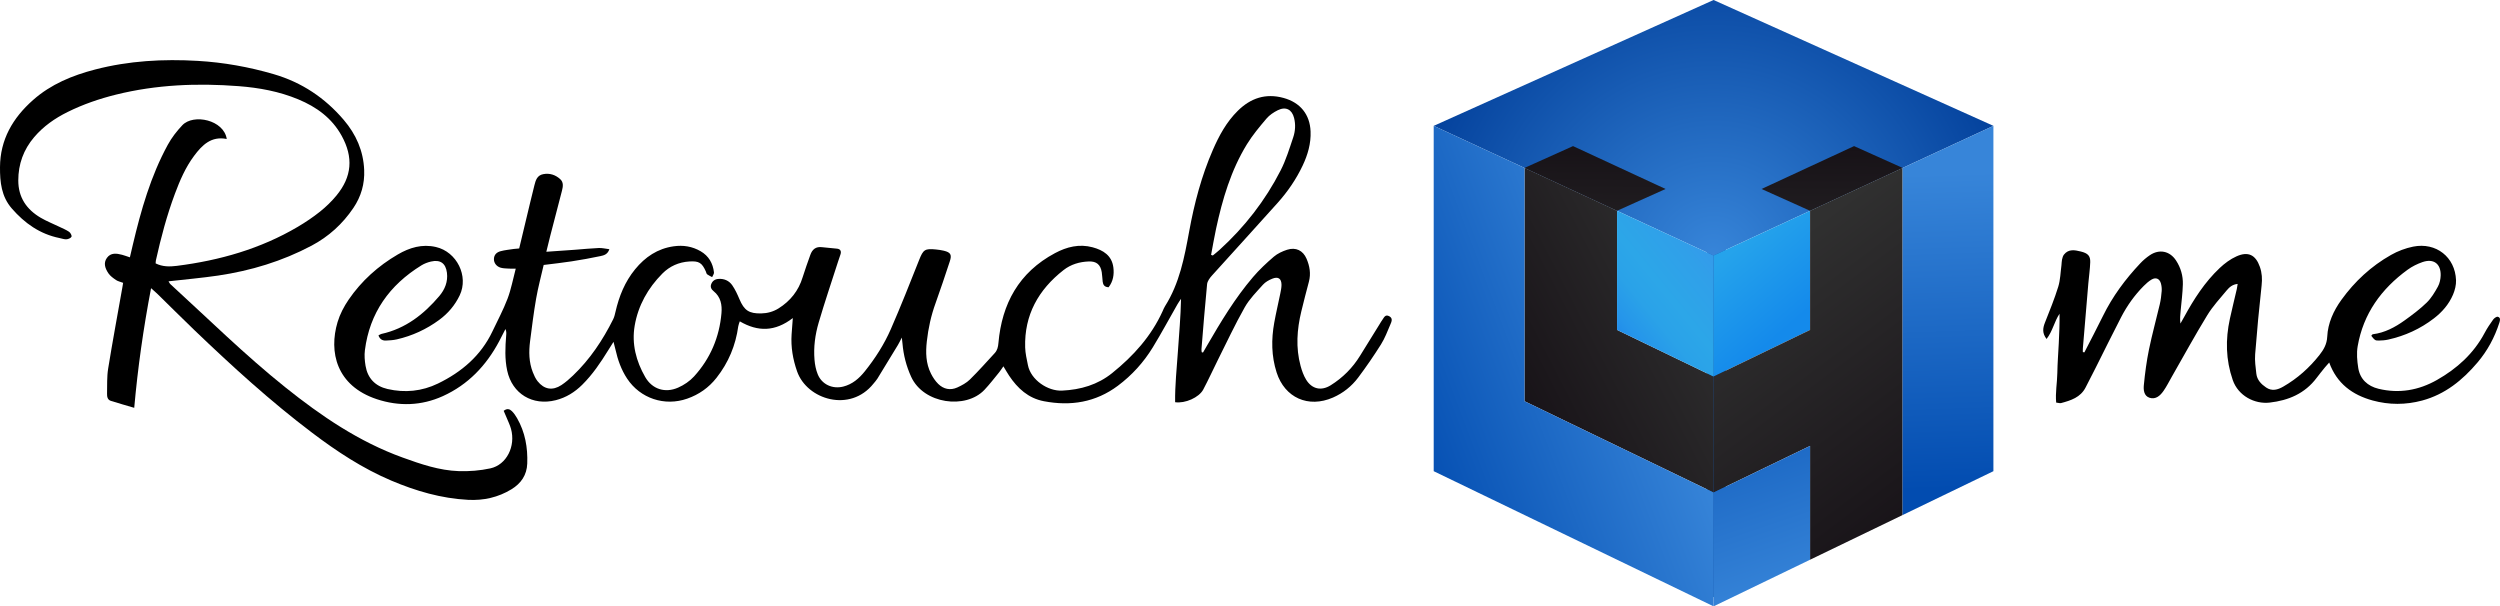
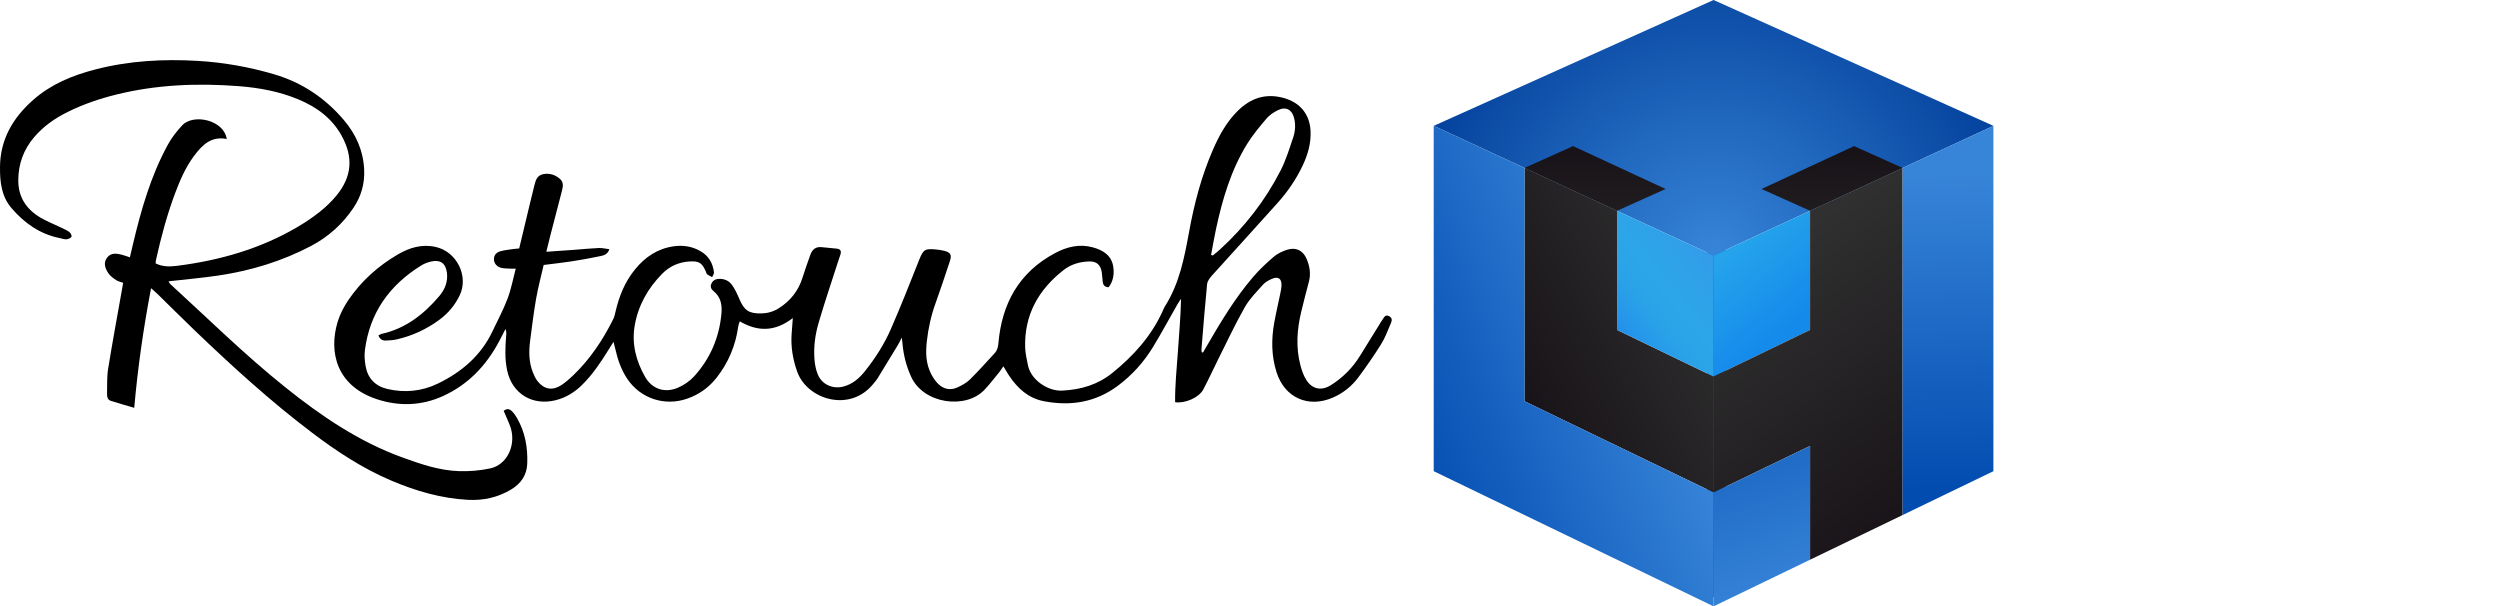
<svg xmlns="http://www.w3.org/2000/svg" viewBox="0 0 268 65" fill="none">
  <path d="M183 1H185V64H183V1Z" fill="#1457AF" />
  <path d="M153.693 13.492L183.693 27.392L213.693 13.492L183.693 0L153.693 13.492Z" fill="url(#paint0_radial_347_12)" />
  <path d="M173.346 35.367V22.596L163.426 18V43.01L183.693 52.797V40.363L173.346 35.367Z" fill="url(#paint1_linear_347_12)" />
  <path d="M194.04 22.598H194.039L183.693 27.393L194.04 22.598Z" fill="#FFCC07" />
  <path d="M183.693 27.393L173.346 22.598L183.693 27.393Z" fill="#FFCC07" />
  <path d="M183.693 40.364L194.04 35.368V22.598L183.693 27.393V40.364Z" fill="url(#paint2_linear_347_12)" />
  <path d="M163.426 18L153.693 13.491V50.511L183.693 64.999V52.797L163.426 43.01V18Z" fill="url(#paint3_linear_347_12)" />
  <path d="M173.346 22.598V35.368L183.693 40.364V27.393L173.346 22.598Z" fill="url(#paint4_linear_347_12)" />
  <path d="M176.933 19.51L170.456 16.509L168.628 15.662L163.426 18.001L173.346 22.597L178.548 20.258L176.933 19.51Z" fill="url(#paint5_linear_347_12)" />
  <path d="M198.758 15.662L196.93 16.509L190.453 19.51L188.838 20.258L194.04 22.597L203.961 18.001L198.758 15.662Z" fill="url(#paint6_linear_347_12)" />
  <path d="M194.039 22.596H194.04V35.367L183.693 40.363V52.797L194.04 47.8V60.002L203.96 55.212V43.01V18L194.039 22.596Z" fill="url(#paint7_linear_347_12)" />
  <path d="M194.04 60.002V47.801L183.693 52.798V65L194.04 60.002Z" fill="url(#paint8_linear_347_12)" />
  <path d="M203.96 18V43.01V47.8V55.212L213.693 50.511V13.491L203.96 18Z" fill="url(#paint9_linear_347_12)" />
  <path d="M128.963 37.79C129.1 37.553 129.239 37.314 129.376 37.075C130.86 34.512 132.386 31.972 134.319 29.707C134.994 28.916 135.764 28.195 136.555 27.517C136.951 27.179 137.471 26.939 137.974 26.775C138.911 26.473 139.68 26.847 140.061 27.734C140.4 28.525 140.543 29.343 140.313 30.203C140.03 31.261 139.758 32.322 139.5 33.388C139.032 35.325 138.893 37.275 139.423 39.226C139.56 39.735 139.743 40.255 140.018 40.702C140.64 41.717 141.644 41.934 142.653 41.3C143.947 40.491 144.999 39.437 145.796 38.14C146.504 36.987 147.221 35.838 147.933 34.688C148.008 34.567 148.074 34.442 148.161 34.33C148.354 34.078 148.476 33.651 148.932 33.902C149.35 34.131 149.169 34.498 149.043 34.794C148.734 35.516 148.454 36.266 148.037 36.928C147.272 38.142 146.457 39.331 145.595 40.479C144.893 41.412 143.982 42.144 142.889 42.62C140.249 43.77 137.723 42.64 136.853 39.925C136.29 38.167 136.275 36.384 136.599 34.59C136.789 33.538 137.037 32.5 137.25 31.454C137.31 31.153 137.376 30.844 137.378 30.541C137.378 29.864 137.021 29.615 136.379 29.88C136.02 30.026 135.643 30.235 135.391 30.518C134.697 31.294 133.938 32.052 133.434 32.945C132.395 34.781 131.502 36.697 130.556 38.585C130.027 39.643 129.541 40.721 128.985 41.765C128.535 42.609 127.048 43.273 125.973 43.117C125.951 41.291 126.149 39.461 126.275 37.628C126.403 35.781 126.568 33.935 126.608 32.03C126.479 32.226 126.34 32.415 126.224 32.618C125.342 34.157 124.505 35.725 123.579 37.238C122.6 38.837 121.355 40.219 119.835 41.354C117.452 43.132 114.778 43.56 111.907 43.011C110.235 42.692 109.082 41.631 108.176 40.271C107.975 39.968 107.796 39.651 107.565 39.269C107.387 39.52 107.26 39.728 107.105 39.917C106.587 40.548 106.089 41.2 105.528 41.794C103.537 43.9 99.013 43.319 97.676 40.391C97.155 39.25 96.851 38.064 96.746 36.822C96.733 36.666 96.712 36.514 96.675 36.187C96.483 36.557 96.381 36.779 96.254 36.987C95.526 38.192 94.795 39.394 94.056 40.592C93.939 40.783 93.779 40.949 93.638 41.125C91.137 44.268 86.508 42.848 85.447 39.81C84.994 38.514 84.769 37.204 84.86 35.839C84.895 35.321 84.936 34.803 84.989 34.097C83.083 35.564 81.249 35.584 79.305 34.448C79.247 34.633 79.167 34.798 79.143 34.972C78.861 37.022 78.1 38.863 76.807 40.505C75.976 41.56 74.929 42.295 73.668 42.736C71.244 43.586 68.634 42.712 67.227 40.587C66.596 39.633 66.225 38.575 65.978 37.471C65.925 37.237 65.86 37.006 65.769 36.645C65.529 37.025 65.364 37.281 65.204 37.542C64.389 38.863 63.524 40.15 62.41 41.251C61.609 42.042 60.691 42.618 59.58 42.9C57.088 43.532 54.908 42.217 54.371 39.73C54.101 38.479 54.16 37.216 54.263 35.953C54.281 35.741 54.299 35.532 54.185 35.273C53.958 35.715 53.736 36.161 53.502 36.601C52.124 39.187 50.187 41.234 47.473 42.465C45.173 43.506 42.763 43.578 40.391 42.792C36.047 41.351 35.233 37.719 36.187 34.528C36.44 33.681 36.874 32.853 37.377 32.118C38.751 30.113 40.536 28.508 42.648 27.277C43.903 26.546 45.242 26.135 46.729 26.479C48.972 26.995 50.263 29.599 49.28 31.66C48.772 32.723 48.028 33.601 47.075 34.299C45.71 35.301 44.197 36 42.541 36.38C42.155 36.467 41.752 36.495 41.356 36.508C40.992 36.521 40.712 36.363 40.572 35.952C40.695 35.891 40.785 35.821 40.885 35.798C43.48 35.229 45.436 33.691 47.092 31.739C47.685 31.038 48.034 30.2 47.912 29.241C47.783 28.225 47.203 27.802 46.195 28.039C45.841 28.122 45.482 28.259 45.174 28.448C41.747 30.563 39.626 33.541 39.117 37.545C39.047 38.092 39.095 38.671 39.187 39.219C39.408 40.545 40.221 41.395 41.539 41.701C43.404 42.133 45.236 41.946 46.95 41.115C49.492 39.881 51.553 38.125 52.782 35.539C53.337 34.368 53.953 33.221 54.411 32.015C54.795 31.003 54.991 29.922 55.288 28.798C54.977 28.798 54.788 28.809 54.602 28.796C54.292 28.775 53.971 28.782 53.678 28.699C53.209 28.562 52.941 28.179 52.949 27.768C52.958 27.3 53.258 27.036 53.662 26.929C54.125 26.805 54.609 26.76 55.085 26.687C55.25 26.662 55.418 26.656 55.657 26.634C55.905 25.596 56.151 24.563 56.399 23.532C56.694 22.302 56.983 21.071 57.293 19.845C57.425 19.323 57.58 18.794 58.235 18.669C58.93 18.537 59.541 18.742 60.048 19.197C60.437 19.544 60.354 20.015 60.239 20.461C59.825 22.066 59.403 23.67 58.989 25.274C58.851 25.81 58.724 26.346 58.566 26.989C59.67 26.913 60.655 26.846 61.641 26.774C62.492 26.71 63.342 26.622 64.195 26.586C64.544 26.57 64.897 26.663 65.324 26.715C65.14 27.28 64.726 27.378 64.368 27.454C63.34 27.673 62.304 27.857 61.267 28.018C60.314 28.166 59.354 28.268 58.282 28.404C58.01 29.595 57.687 30.784 57.476 31.993C57.209 33.514 57.023 35.049 56.824 36.58C56.679 37.705 56.697 38.828 57.119 39.905C57.251 40.239 57.406 40.586 57.629 40.866C58.335 41.756 59.235 41.904 60.183 41.281C60.63 40.986 61.038 40.627 61.426 40.256C63.249 38.517 64.618 36.458 65.733 34.223C65.856 33.976 65.919 33.696 65.981 33.425C66.362 31.759 66.989 30.203 68.086 28.865C69.16 27.553 70.492 26.645 72.223 26.403C73.243 26.258 74.209 26.413 75.104 26.931C75.98 27.44 76.425 28.227 76.538 29.2C76.556 29.359 76.411 29.535 76.342 29.706C76.162 29.609 75.968 29.529 75.806 29.406C75.728 29.347 75.714 29.206 75.668 29.105C75.251 28.166 74.931 27.964 73.896 28.03C72.769 28.1 71.788 28.54 71.006 29.326C69.454 30.889 68.408 32.758 68.038 34.911C67.703 36.858 68.188 38.719 69.168 40.421C69.915 41.719 71.291 42.169 72.692 41.554C73.324 41.278 73.948 40.855 74.408 40.348C76.152 38.43 77.119 36.145 77.341 33.576C77.418 32.688 77.271 31.831 76.496 31.211C76.259 31.023 76.124 30.775 76.239 30.468C76.368 30.117 76.644 29.926 77.014 29.9C77.632 29.853 78.159 30.094 78.496 30.579C78.813 31.037 79.05 31.554 79.267 32.069C79.777 33.275 80.293 33.625 81.601 33.599C82.273 33.586 82.896 33.413 83.462 33.06C84.732 32.263 85.603 31.164 86.041 29.729C86.288 28.924 86.584 28.133 86.862 27.337C87.071 26.737 87.453 26.407 88.14 26.5C88.672 26.57 89.212 26.591 89.744 26.658C90.111 26.705 90.206 26.944 90.1 27.273C90.015 27.539 89.916 27.804 89.831 28.072C89.137 30.237 88.405 32.393 87.764 34.576C87.383 35.872 87.2 37.219 87.316 38.578C87.36 39.102 87.465 39.642 87.662 40.125C88.103 41.212 89.241 41.73 90.391 41.443C91.376 41.194 92.096 40.57 92.708 39.807C93.826 38.411 94.788 36.907 95.498 35.281C96.566 32.834 97.549 30.349 98.532 27.866C98.966 26.771 99.138 26.619 100.337 26.744C100.62 26.773 100.904 26.81 101.18 26.877C101.914 27.057 102.056 27.307 101.816 28.026C101.318 29.52 100.831 31.018 100.293 32.499C99.809 33.83 99.511 35.194 99.355 36.596C99.221 37.787 99.249 38.963 99.802 40.056C100.002 40.453 100.26 40.843 100.574 41.153C101.147 41.717 101.871 41.876 102.618 41.539C103.102 41.318 103.601 41.051 103.973 40.685C104.899 39.776 105.76 38.803 106.639 37.848C106.914 37.549 106.995 37.192 107.031 36.775C107.402 32.557 109.22 29.204 113.098 27.134C114.361 26.46 115.699 26.124 117.129 26.51C118.266 26.817 119.188 27.39 119.352 28.664C119.45 29.427 119.33 30.164 118.842 30.793C118.388 30.776 118.249 30.522 118.207 30.19C118.167 29.855 118.161 29.515 118.108 29.184C117.979 28.366 117.541 27.996 116.716 28.028C115.725 28.064 114.796 28.34 114.016 28.949C111.311 31.062 109.797 33.773 109.897 37.241C109.915 37.88 110.069 38.519 110.195 39.151C110.508 40.728 112.329 41.946 113.849 41.874C115.855 41.779 117.669 41.245 119.221 39.996C121.497 38.167 123.415 36.041 124.63 33.363C124.712 33.184 124.781 32.995 124.887 32.83C126.448 30.367 126.97 27.588 127.483 24.788C128.029 21.801 128.8 18.863 130.023 16.062C130.69 14.531 131.481 13.072 132.69 11.879C134.062 10.524 135.669 9.971 137.596 10.499C139.384 10.989 140.423 12.264 140.494 14.091C140.546 15.388 140.192 16.592 139.644 17.751C138.952 19.214 138.041 20.542 136.965 21.745C134.633 24.36 132.259 26.937 129.917 29.543C129.684 29.803 129.433 30.141 129.4 30.464C129.169 32.783 128.99 35.108 128.798 37.43C128.789 37.54 128.816 37.651 128.825 37.76C128.867 37.77 128.914 37.779 128.963 37.79ZM129.828 27.323C129.889 27.345 129.952 27.366 130.014 27.388C130.25 27.192 130.493 27.005 130.72 26.8C133.425 24.34 135.636 21.498 137.289 18.26C137.86 17.142 138.23 15.918 138.633 14.723C138.858 14.055 138.902 13.344 138.725 12.643C138.497 11.735 137.836 11.393 136.983 11.814C136.536 12.035 136.085 12.338 135.767 12.712C135.022 13.591 134.272 14.486 133.671 15.463C131.955 18.259 131.045 21.358 130.361 24.528C130.162 25.455 130.005 26.391 129.828 27.323Z" fill="black" />
  <path d="M13.199 30.319C12.898 30.205 12.635 30.155 12.433 30.017C12.136 29.813 11.818 29.589 11.623 29.3C11.285 28.798 11.054 28.211 11.459 27.648C11.872 27.07 12.49 27.154 13.09 27.314C13.335 27.38 13.572 27.471 13.924 27.586C14.032 27.124 14.135 26.676 14.241 26.229C15.117 22.531 16.152 18.881 17.99 15.516C18.402 14.761 18.951 14.053 19.547 13.424C20.739 12.163 24 12.85 24.307 14.899C22.639 14.567 21.666 15.555 20.801 16.715C19.881 17.949 19.282 19.349 18.75 20.773C17.883 23.096 17.25 25.486 16.714 27.902C16.691 28.007 16.694 28.117 16.684 28.236C17.426 28.608 18.198 28.596 18.956 28.5C23.546 27.92 27.922 26.675 31.921 24.316C32.749 23.828 33.554 23.285 34.304 22.688C34.942 22.178 35.54 21.6 36.058 20.973C37.738 18.938 37.895 16.858 36.624 14.551C35.579 12.659 33.937 11.464 31.971 10.649C29.929 9.799 27.778 9.405 25.586 9.236C21.163 8.896 16.772 9.069 12.446 10.141C10.647 10.587 8.903 11.185 7.244 12.008C5.882 12.682 4.657 13.537 3.668 14.696C2.522 16.039 1.96 17.589 1.96 19.346C1.96 21.156 2.841 22.449 4.363 23.343C4.997 23.715 5.69 23.987 6.354 24.308C6.711 24.48 7.087 24.631 7.41 24.852C7.558 24.955 7.719 25.256 7.666 25.374C7.599 25.522 7.321 25.638 7.127 25.652C6.881 25.669 6.626 25.567 6.376 25.518C4.275 25.091 2.645 23.931 1.27 22.354C0.145 21.062 -0.009 19.514 0 17.919C0.018 14.966 1.366 12.647 3.543 10.722C5.461 9.025 7.759 8.083 10.202 7.449C13.815 6.511 17.498 6.309 21.212 6.527C23.978 6.689 26.686 7.175 29.344 7.951C32.357 8.83 34.836 10.494 36.85 12.854C38.173 14.405 38.954 16.174 39.04 18.222C39.102 19.705 38.717 21.057 37.885 22.289C36.727 24.006 35.238 25.362 33.393 26.34C30.249 28.005 26.891 29.022 23.376 29.542C21.637 29.798 19.883 29.95 18.067 30.157C18.135 30.262 18.182 30.385 18.27 30.465C22.34 34.19 26.272 38.069 30.588 41.521C34.424 44.589 38.468 47.35 43.158 49.047C45.114 49.754 47.085 50.434 49.182 50.504C50.307 50.54 51.466 50.45 52.564 50.21C54.309 49.83 55.298 47.835 54.779 45.973C54.667 45.569 54.478 45.185 54.319 44.796C54.216 44.541 54.104 44.292 53.995 44.041C54.362 43.742 54.653 43.854 54.879 44.079C55.095 44.294 55.274 44.556 55.427 44.822C56.296 46.334 56.584 47.978 56.521 49.694C56.476 50.919 55.863 51.821 54.825 52.453C53.401 53.319 51.85 53.669 50.178 53.583C47.295 53.431 44.586 52.637 41.952 51.522C38.868 50.214 36.105 48.394 33.456 46.388C28.997 43.017 24.878 39.26 20.854 35.404C19.506 34.112 18.188 32.789 16.854 31.485C16.658 31.295 16.448 31.12 16.194 30.893C15.373 35.191 14.771 39.429 14.389 43.718C13.499 43.455 12.685 43.228 11.88 42.971C11.522 42.855 11.469 42.519 11.476 42.206C11.497 41.309 11.451 40.397 11.594 39.517C12.064 36.606 12.606 33.707 13.119 30.803C13.14 30.663 13.163 30.526 13.199 30.319Z" fill="black" />
-   <path d="M223.447 37.772C224.111 36.473 224.796 35.183 225.437 33.872C226.462 31.779 227.836 29.928 229.434 28.234C229.741 27.907 230.092 27.607 230.464 27.357C231.479 26.672 232.603 26.903 233.271 27.923C233.779 28.698 234.028 29.57 234.002 30.483C233.977 31.407 233.857 32.328 233.771 33.251C233.727 33.717 233.67 34.182 233.742 34.686C233.874 34.451 234.011 34.219 234.139 33.983C235.182 32.068 236.352 30.241 237.954 28.73C238.479 28.235 239.091 27.778 239.748 27.483C241.009 26.916 241.81 27.325 242.26 28.611C242.486 29.258 242.523 29.903 242.445 30.596C242.173 33.051 241.945 35.513 241.752 37.976C241.698 38.666 241.8 39.375 241.88 40.068C241.959 40.728 242.396 41.179 242.928 41.54C243.56 41.967 244.172 41.786 244.769 41.443C246.288 40.569 247.566 39.425 248.645 38.059C249.102 37.479 249.44 36.894 249.479 36.096C249.549 34.636 250.149 33.317 251.007 32.132C252.431 30.162 254.19 28.531 256.315 27.33C257.042 26.917 257.867 26.604 258.688 26.439C261.15 25.946 263.195 27.561 263.287 30.039C263.306 30.552 263.168 31.105 262.965 31.582C262.528 32.61 261.805 33.448 260.917 34.13C259.459 35.252 257.819 36.004 256.016 36.404C255.686 36.478 255.339 36.503 255.001 36.508C254.611 36.513 254.562 36.462 254.202 35.999C254.255 35.944 254.302 35.84 254.363 35.832C255.646 35.673 256.745 35.083 257.764 34.354C258.59 33.763 259.413 33.147 260.137 32.443C260.634 31.962 261.005 31.335 261.342 30.726C261.538 30.372 261.63 29.923 261.641 29.513C261.667 28.266 260.875 27.686 259.687 28.097C259.131 28.29 258.578 28.564 258.104 28.908C255.268 30.969 253.344 33.639 252.743 37.113C252.611 37.868 252.683 38.684 252.805 39.45C252.998 40.652 253.814 41.395 254.981 41.678C257.184 42.21 259.284 41.841 261.234 40.737C263.395 39.512 265.181 37.898 266.356 35.684C266.62 35.186 266.936 34.715 267.265 34.259C267.373 34.107 267.634 33.921 267.765 33.958C268.084 34.047 268.014 34.337 267.932 34.592C267.427 36.163 266.659 37.598 265.586 38.862C263.987 40.748 262.12 42.271 259.658 42.937C257.89 43.412 256.107 43.414 254.347 42.932C252.177 42.335 250.51 41.122 249.691 38.86C249.504 39.071 249.362 39.222 249.233 39.382C248.93 39.755 248.629 40.129 248.34 40.512C247.084 42.183 245.339 42.926 243.3 43.159C241.708 43.339 239.944 42.447 239.35 40.737C238.598 38.565 238.562 36.387 239.043 34.176C239.275 33.105 239.542 32.044 239.788 30.976C239.825 30.817 239.842 30.652 239.877 30.436C239.325 30.488 238.984 30.791 238.705 31.125C237.985 31.993 237.205 32.833 236.622 33.787C235.301 35.948 234.083 38.174 232.824 40.375C232.53 40.886 232.268 41.422 231.93 41.904C231.581 42.404 231.101 42.854 230.435 42.642C229.816 42.443 229.771 41.786 229.82 41.28C229.943 39.998 230.115 38.714 230.373 37.453C230.706 35.83 231.153 34.232 231.529 32.618C231.638 32.155 231.696 31.677 231.733 31.201C231.752 30.927 231.723 30.636 231.647 30.372C231.504 29.872 231.11 29.701 230.657 29.962C230.344 30.143 230.064 30.398 229.806 30.656C228.821 31.646 228.021 32.774 227.384 34.004C226.451 35.805 225.56 37.626 224.65 39.435C224.296 40.139 223.934 40.839 223.574 41.54C223.028 42.601 222.001 42.927 220.95 43.209C220.825 43.243 220.675 43.185 220.422 43.156C220.322 42.091 220.528 41.04 220.545 39.991C220.562 38.925 220.649 37.859 220.701 36.792C220.751 35.744 220.798 34.698 220.783 33.632C220.224 34.463 220.053 35.481 219.393 36.339C218.915 35.723 218.982 35.188 219.21 34.606C219.715 33.326 220.239 32.048 220.644 30.738C220.872 29.998 220.884 29.194 220.989 28.419C221.015 28.225 221.005 28.023 221.048 27.834C221.092 27.644 221.142 27.437 221.26 27.29C221.753 26.669 222.417 26.802 223.059 26.96C223.824 27.148 224.093 27.428 224.073 28.101C224.049 28.857 223.935 29.611 223.87 30.366C223.672 32.69 223.477 35.013 223.283 37.336C223.271 37.472 223.281 37.61 223.281 37.745C223.336 37.754 223.391 37.763 223.447 37.772Z" fill="black" />
  <defs>
    <radialGradient id="paint0_radial_347_12" cx="0" cy="0" r="1" gradientUnits="userSpaceOnUse" gradientTransform="translate(183.693 27.336) scale(34.968 34.658)">
      <stop stop-color="#3785D9" />
      <stop offset="1" stop-color="#013E99" />
    </radialGradient>
    <linearGradient id="paint1_linear_347_12" x1="161.461" y1="41.524" x2="183.879" y2="29.972" gradientUnits="userSpaceOnUse">
      <stop stop-color="#171217" />
      <stop offset="1" stop-color="#303030" />
    </linearGradient>
    <linearGradient id="paint2_linear_347_12" x1="185.215" y1="27.311" x2="191.78" y2="34.947" gradientUnits="userSpaceOnUse">
      <stop stop-color="#25A3EB" />
      <stop offset="1" stop-color="#148AEB" />
    </linearGradient>
    <linearGradient id="paint3_linear_347_12" x1="177.798" y1="35.88" x2="149.183" y2="46.648" gradientUnits="userSpaceOnUse">
      <stop stop-color="#3785D9" />
      <stop offset="1" stop-color="#024CB0" />
    </linearGradient>
    <linearGradient id="paint4_linear_347_12" x1="172.78" y1="36.075" x2="184.1" y2="26.85" gradientUnits="userSpaceOnUse">
      <stop stop-color="#1F87EB" />
      <stop offset="0.136" stop-color="#2595EA" />
      <stop offset="0.332" stop-color="#2AA2E8" />
      <stop offset="0.513" stop-color="#2CA6E8" />
      <stop offset="0.804" stop-color="#30A0E9" />
      <stop offset="1" stop-color="#3699EB" />
    </linearGradient>
    <linearGradient id="paint5_linear_347_12" x1="171.017" y1="15.589" x2="170.85" y2="35.798" gradientUnits="userSpaceOnUse">
      <stop stop-color="#171217" />
      <stop offset="1" stop-color="#303030" />
    </linearGradient>
    <linearGradient id="paint6_linear_347_12" x1="196.427" y1="15.796" x2="196.26" y2="36.005" gradientUnits="userSpaceOnUse">
      <stop stop-color="#171217" />
      <stop offset="1" stop-color="#303030" />
    </linearGradient>
    <linearGradient id="paint7_linear_347_12" x1="208.666" y1="54.804" x2="188.676" y2="28.194" gradientUnits="userSpaceOnUse">
      <stop stop-color="#171217" />
      <stop offset="1" stop-color="#303030" />
    </linearGradient>
    <linearGradient id="paint8_linear_347_12" x1="191.63" y1="64.363" x2="181.141" y2="33.614" gradientUnits="userSpaceOnUse">
      <stop stop-color="#3785D9" />
      <stop offset="1" stop-color="#024CB0" />
    </linearGradient>
    <linearGradient id="paint9_linear_347_12" x1="208.272" y1="18.568" x2="209.44" y2="52.416" gradientUnits="userSpaceOnUse">
      <stop stop-color="#3785D9" />
      <stop offset="1" stop-color="#024CB0" />
    </linearGradient>
  </defs>
</svg>